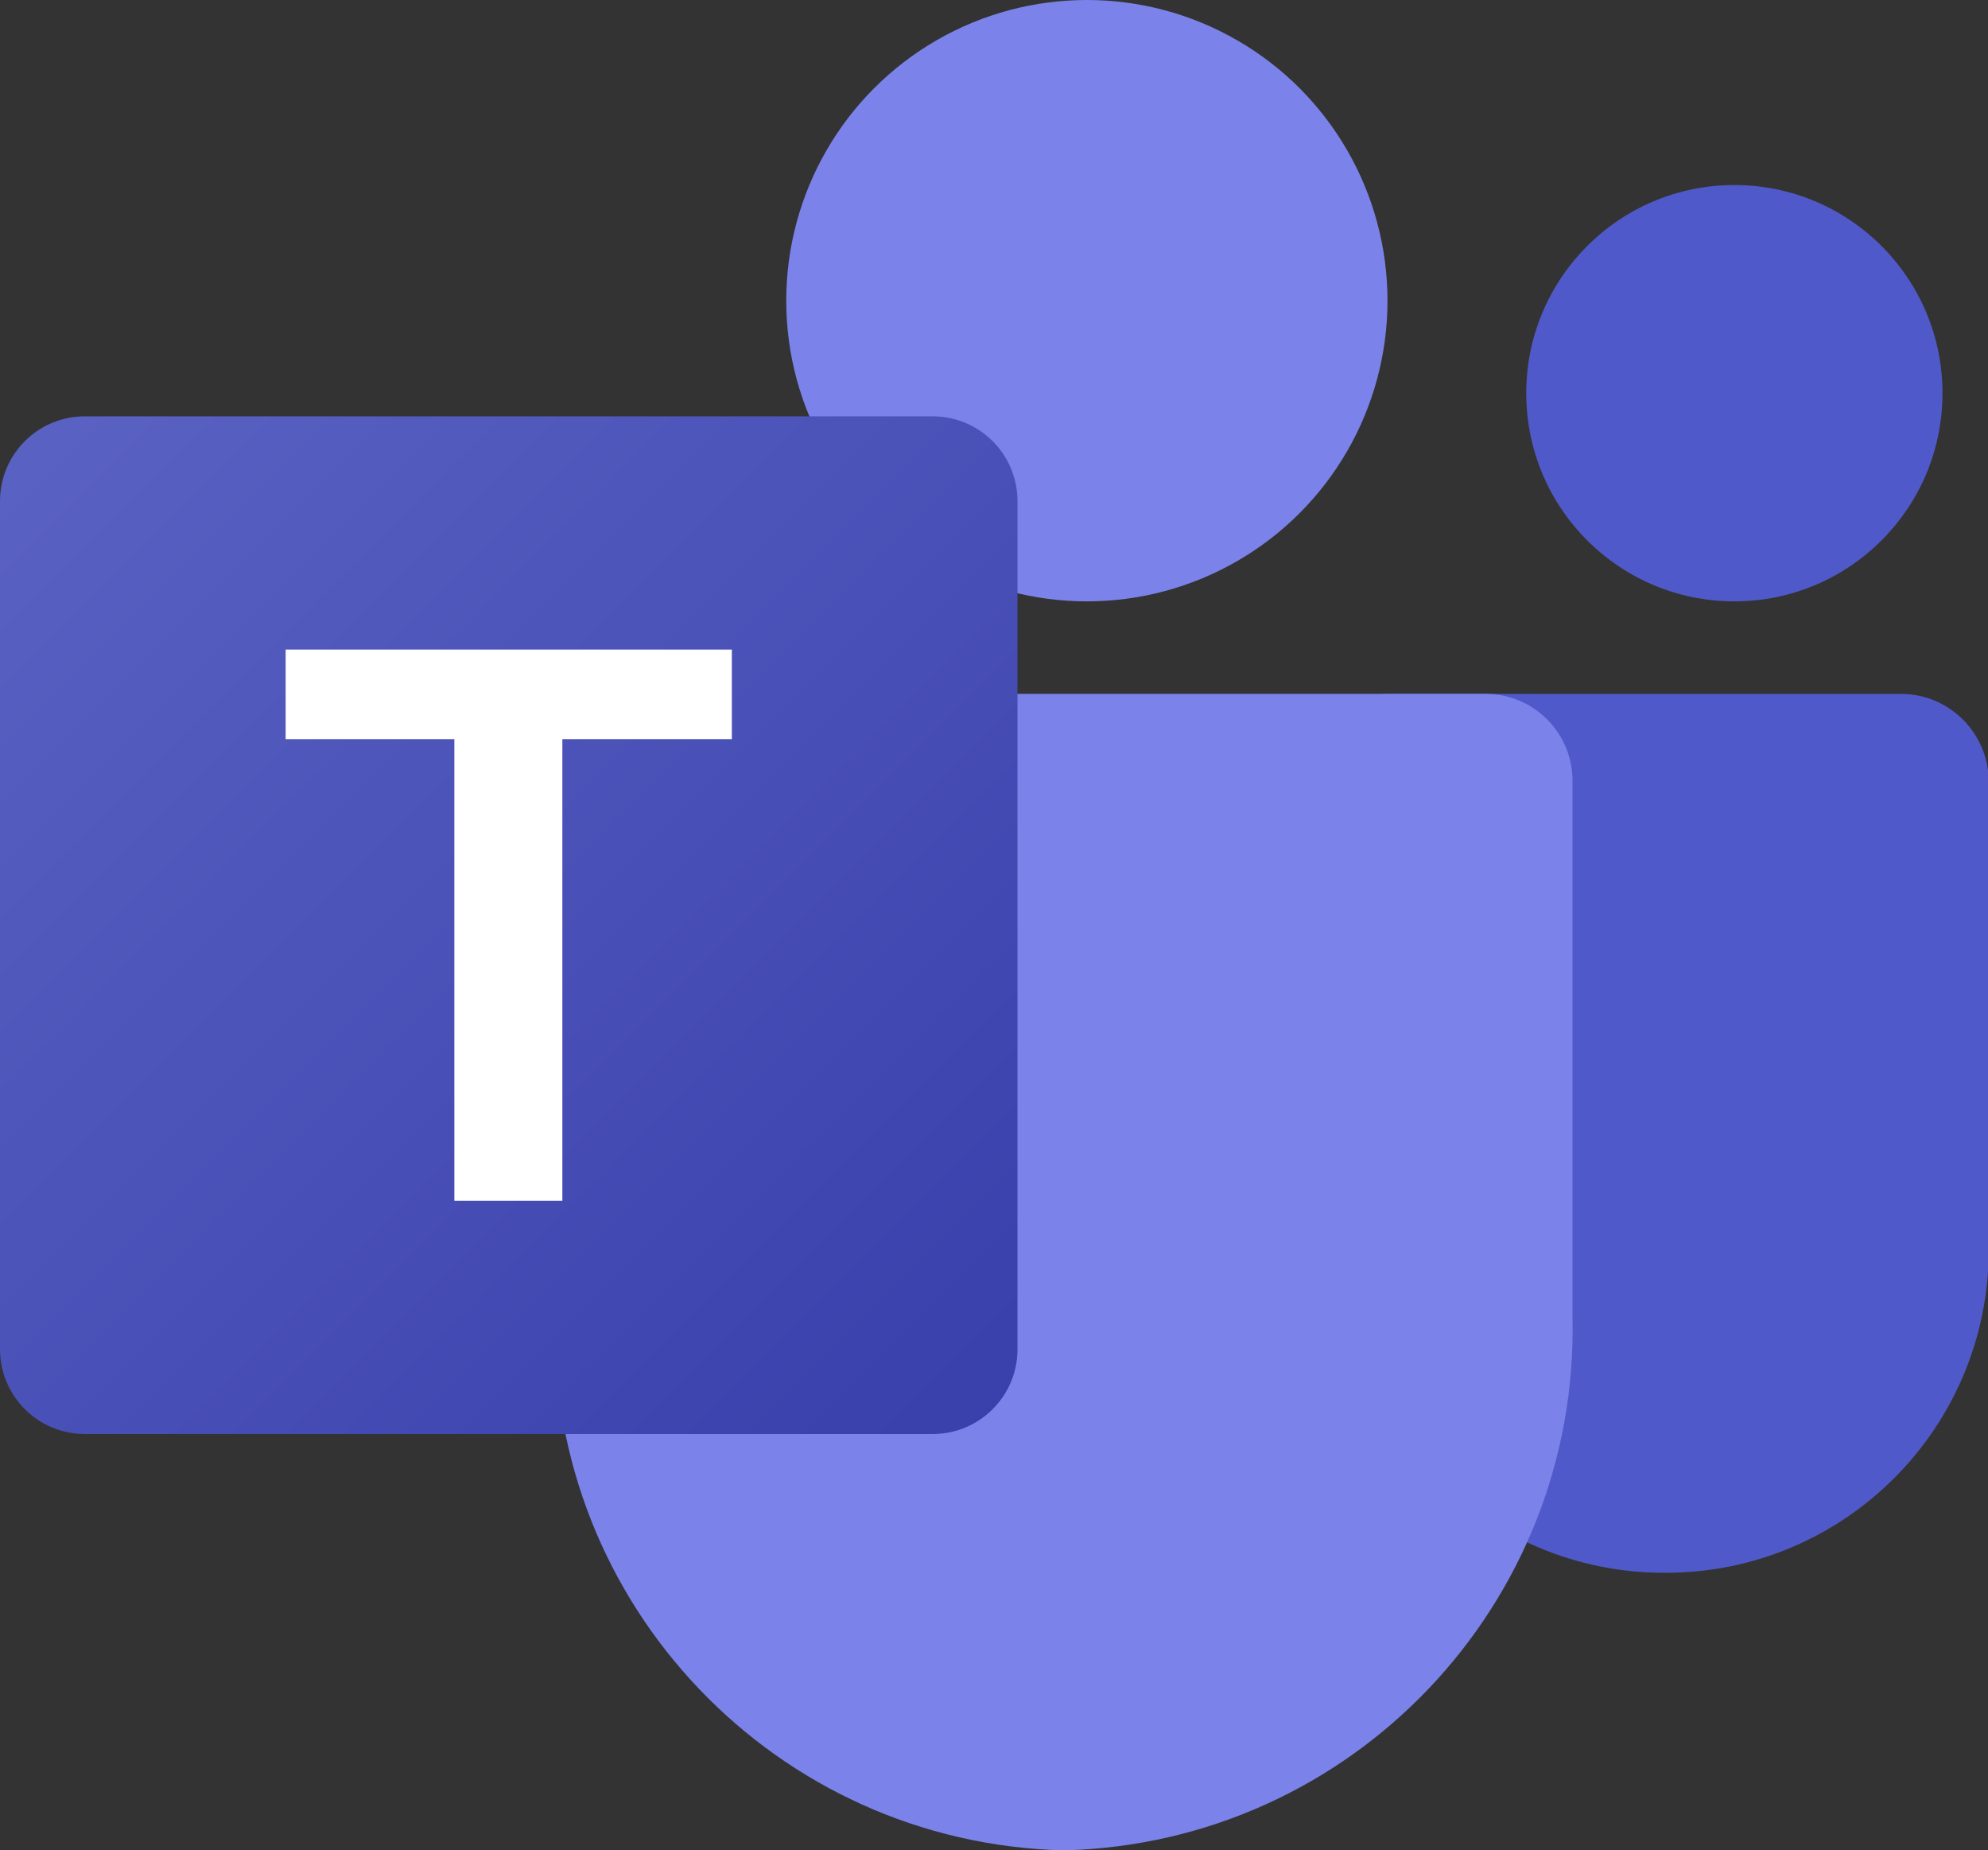
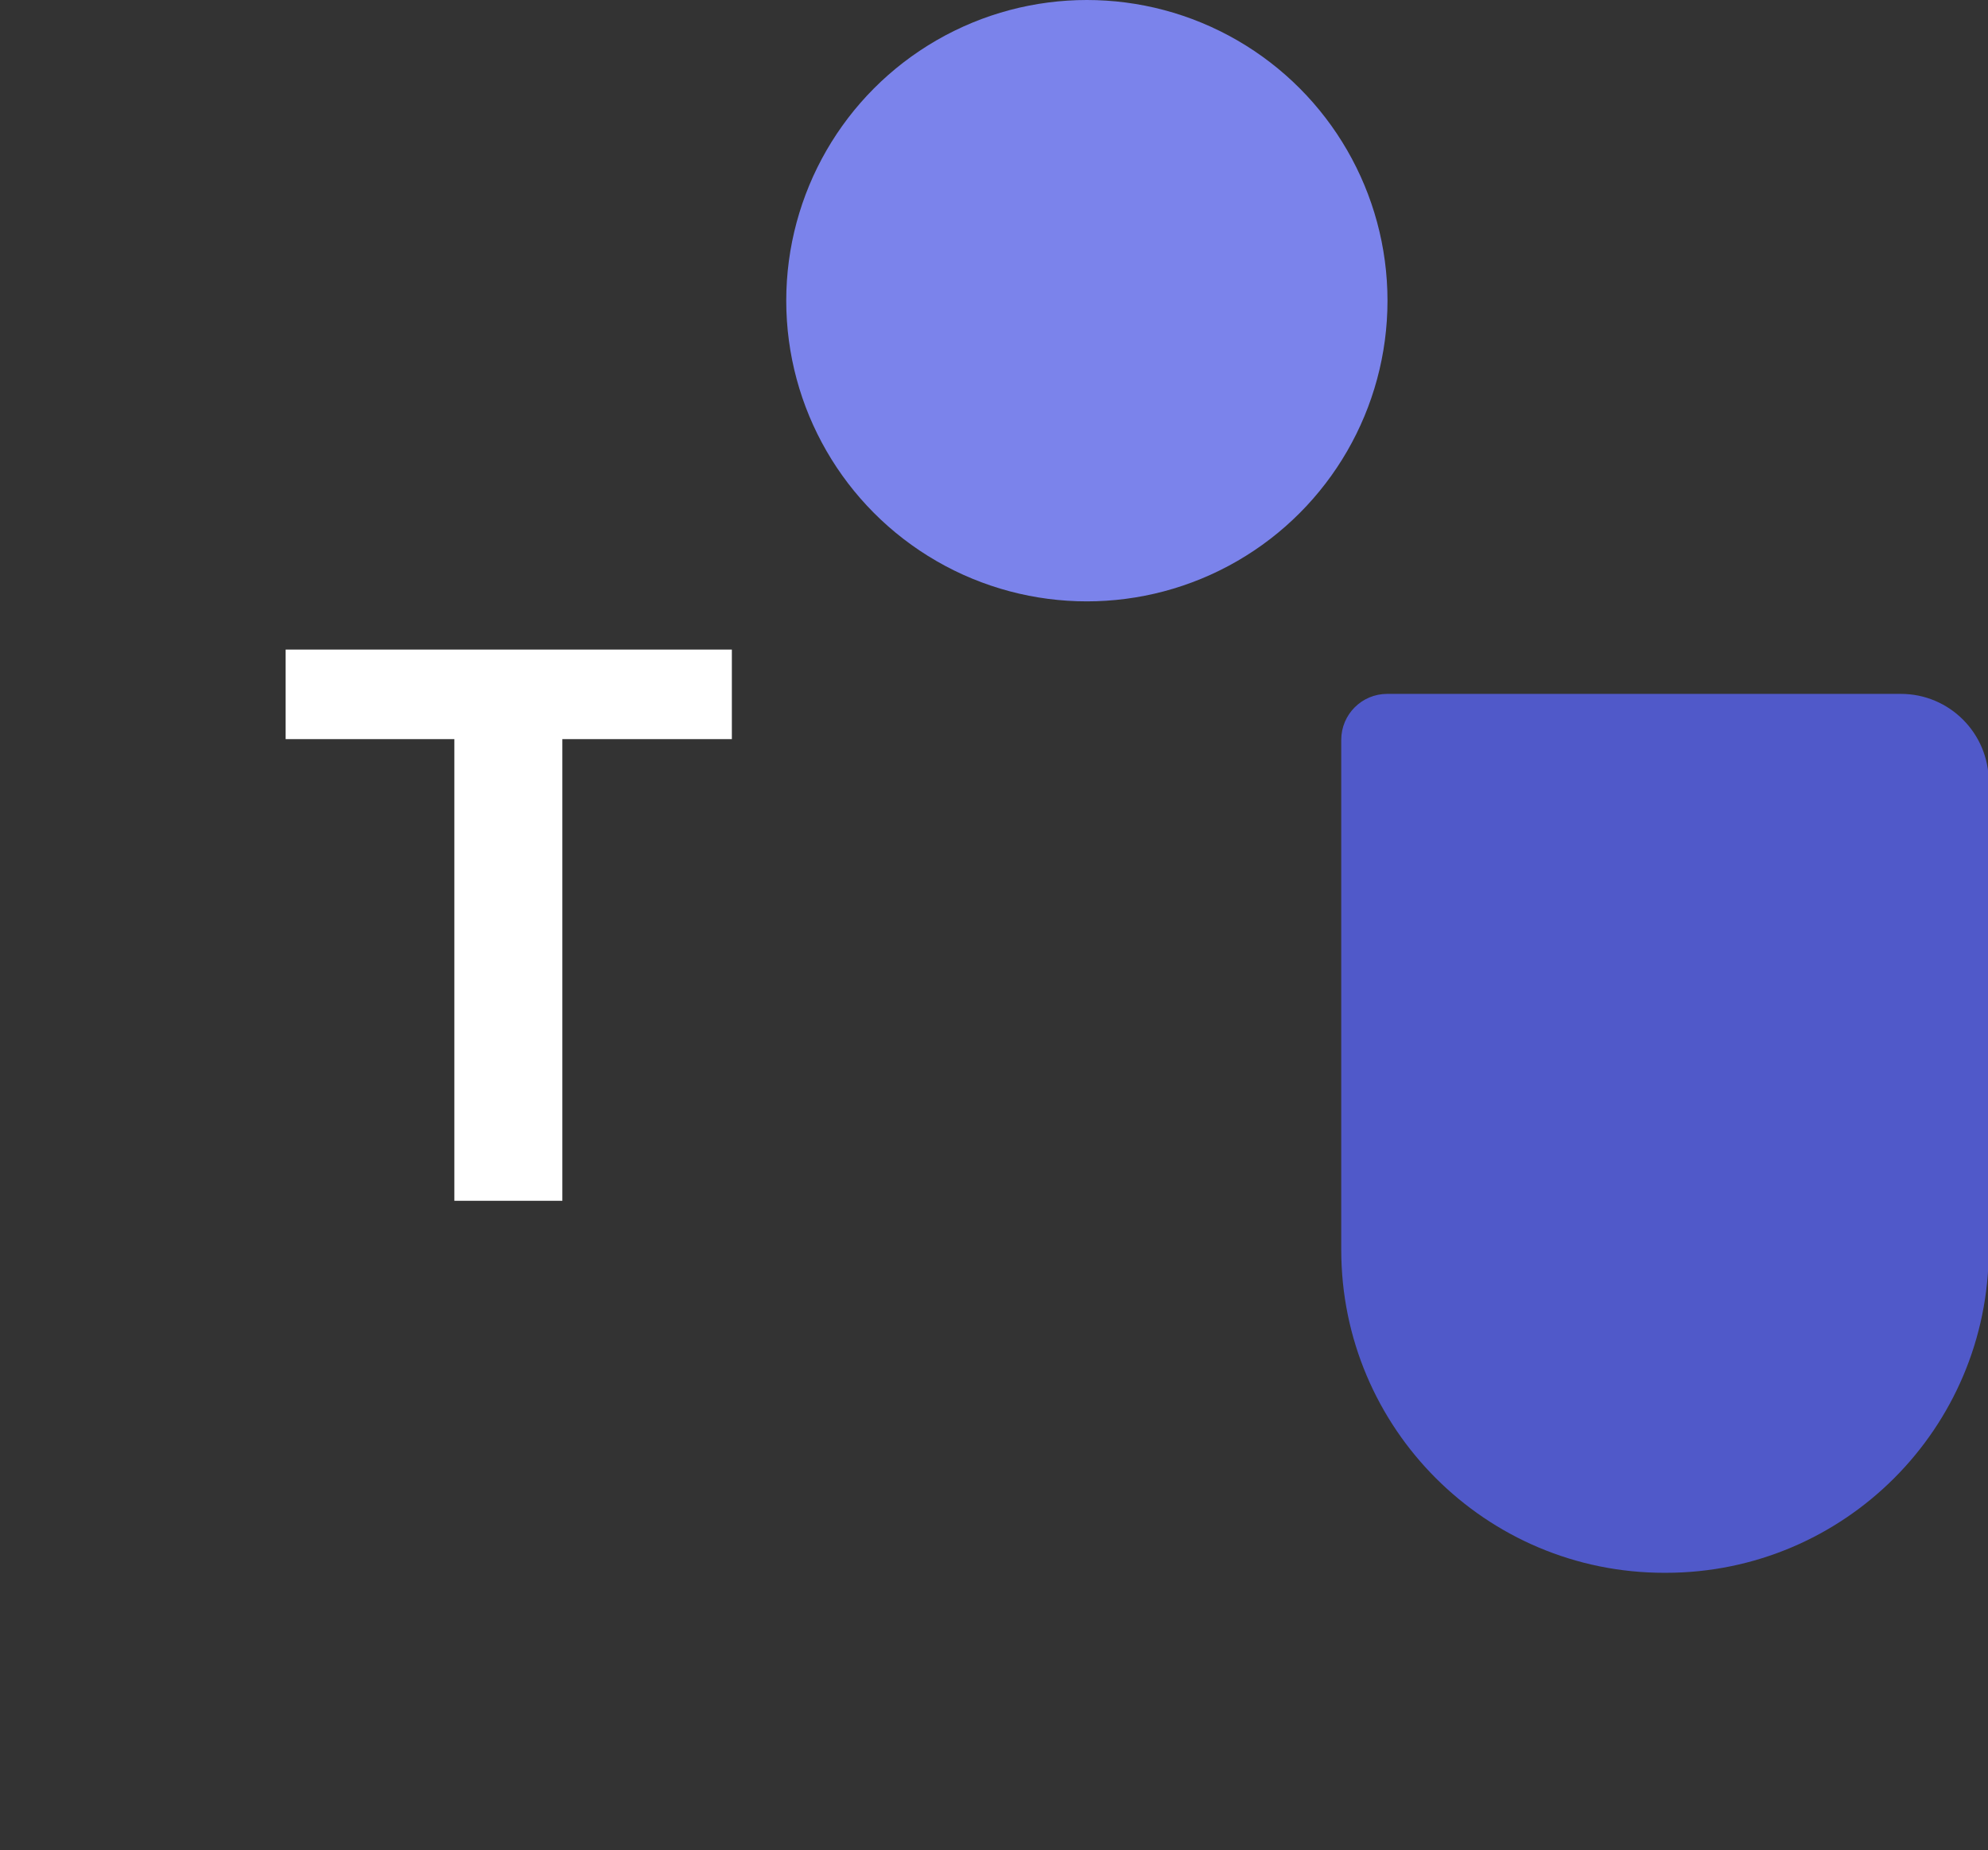
<svg xmlns="http://www.w3.org/2000/svg" width="100%" height="100%" viewBox="0 0 2228 2073" version="1.1" xml:space="preserve" style="fill-rule:evenodd;clip-rule:evenodd;stroke-linejoin:round;stroke-miterlimit:2;">
  <rect x="0" y="0" width="2228" height="2073" fill="#333333" stroke="none" />
  <path d="M1554.64,777.5L2130.35,777.5C2184.74,777.5 2228.83,821.592 2228.83,875.983L2228.83,1400.38C2228.83,1600.28 2066.78,1762.33 1866.88,1762.33L1865.17,1762.33C1665.27,1762.36 1503.19,1600.33 1503.17,1400.43L1503.17,828.971C1503.17,800.544 1526.21,777.5 1554.64,777.5Z" style="fill:rgb(80,89,201);fill-rule:nonzero;" />
-   <circle cx="1943.75" cy="440.583" r="233.25" style="fill:rgb(80,89,201);" />
  <circle cx="1218.08" cy="336.917" r="336.917" style="fill:rgb(123,131,235);" />
-   <path d="M1667.32,777.5L717.01,777.5C663.267,778.83 620.753,823.431 622,877.176L622,1475.28C614.495,1797.8 869.657,2065.44 1192.17,2073.33C1514.68,2065.44 1769.84,1797.8 1762.33,1475.28L1762.33,877.176C1763.58,823.431 1721.07,778.83 1667.32,777.5Z" style="fill:rgb(123,131,235);fill-rule:nonzero;" />
-   <path d="M95.01,466.5L1045.32,466.5C1097.8,466.5 1140.33,509.038 1140.33,561.51L1140.33,1511.82C1140.33,1564.3 1097.79,1606.83 1045.32,1606.83L95.01,1606.83C42.537,1606.83 0,1564.29 0,1511.82L0,561.51C0,509.038 42.538,466.5 95.01,466.5Z" style="fill:url(#_Linear1);fill-rule:nonzero;" />
  <path d="M820.211,828.193L630.241,828.193L630.241,1345.49L509.211,1345.49L509.211,828.193L320.123,828.193L320.123,727.844L820.211,727.844L820.211,828.193Z" style="fill:white;fill-rule:nonzero;" />
  <defs>
    <linearGradient id="_Linear1" x1="0" y1="0" x2="1" y2="0" gradientUnits="userSpaceOnUse" gradientTransform="matrix(1140.33,1140.33,-1140.33,1140.33,0,466.5)">
      <stop offset="0" style="stop-color:rgb(90,98,195);stop-opacity:1" />
      <stop offset="1" style="stop-color:rgb(57,63,171);stop-opacity:1" />
    </linearGradient>
  </defs>
</svg>